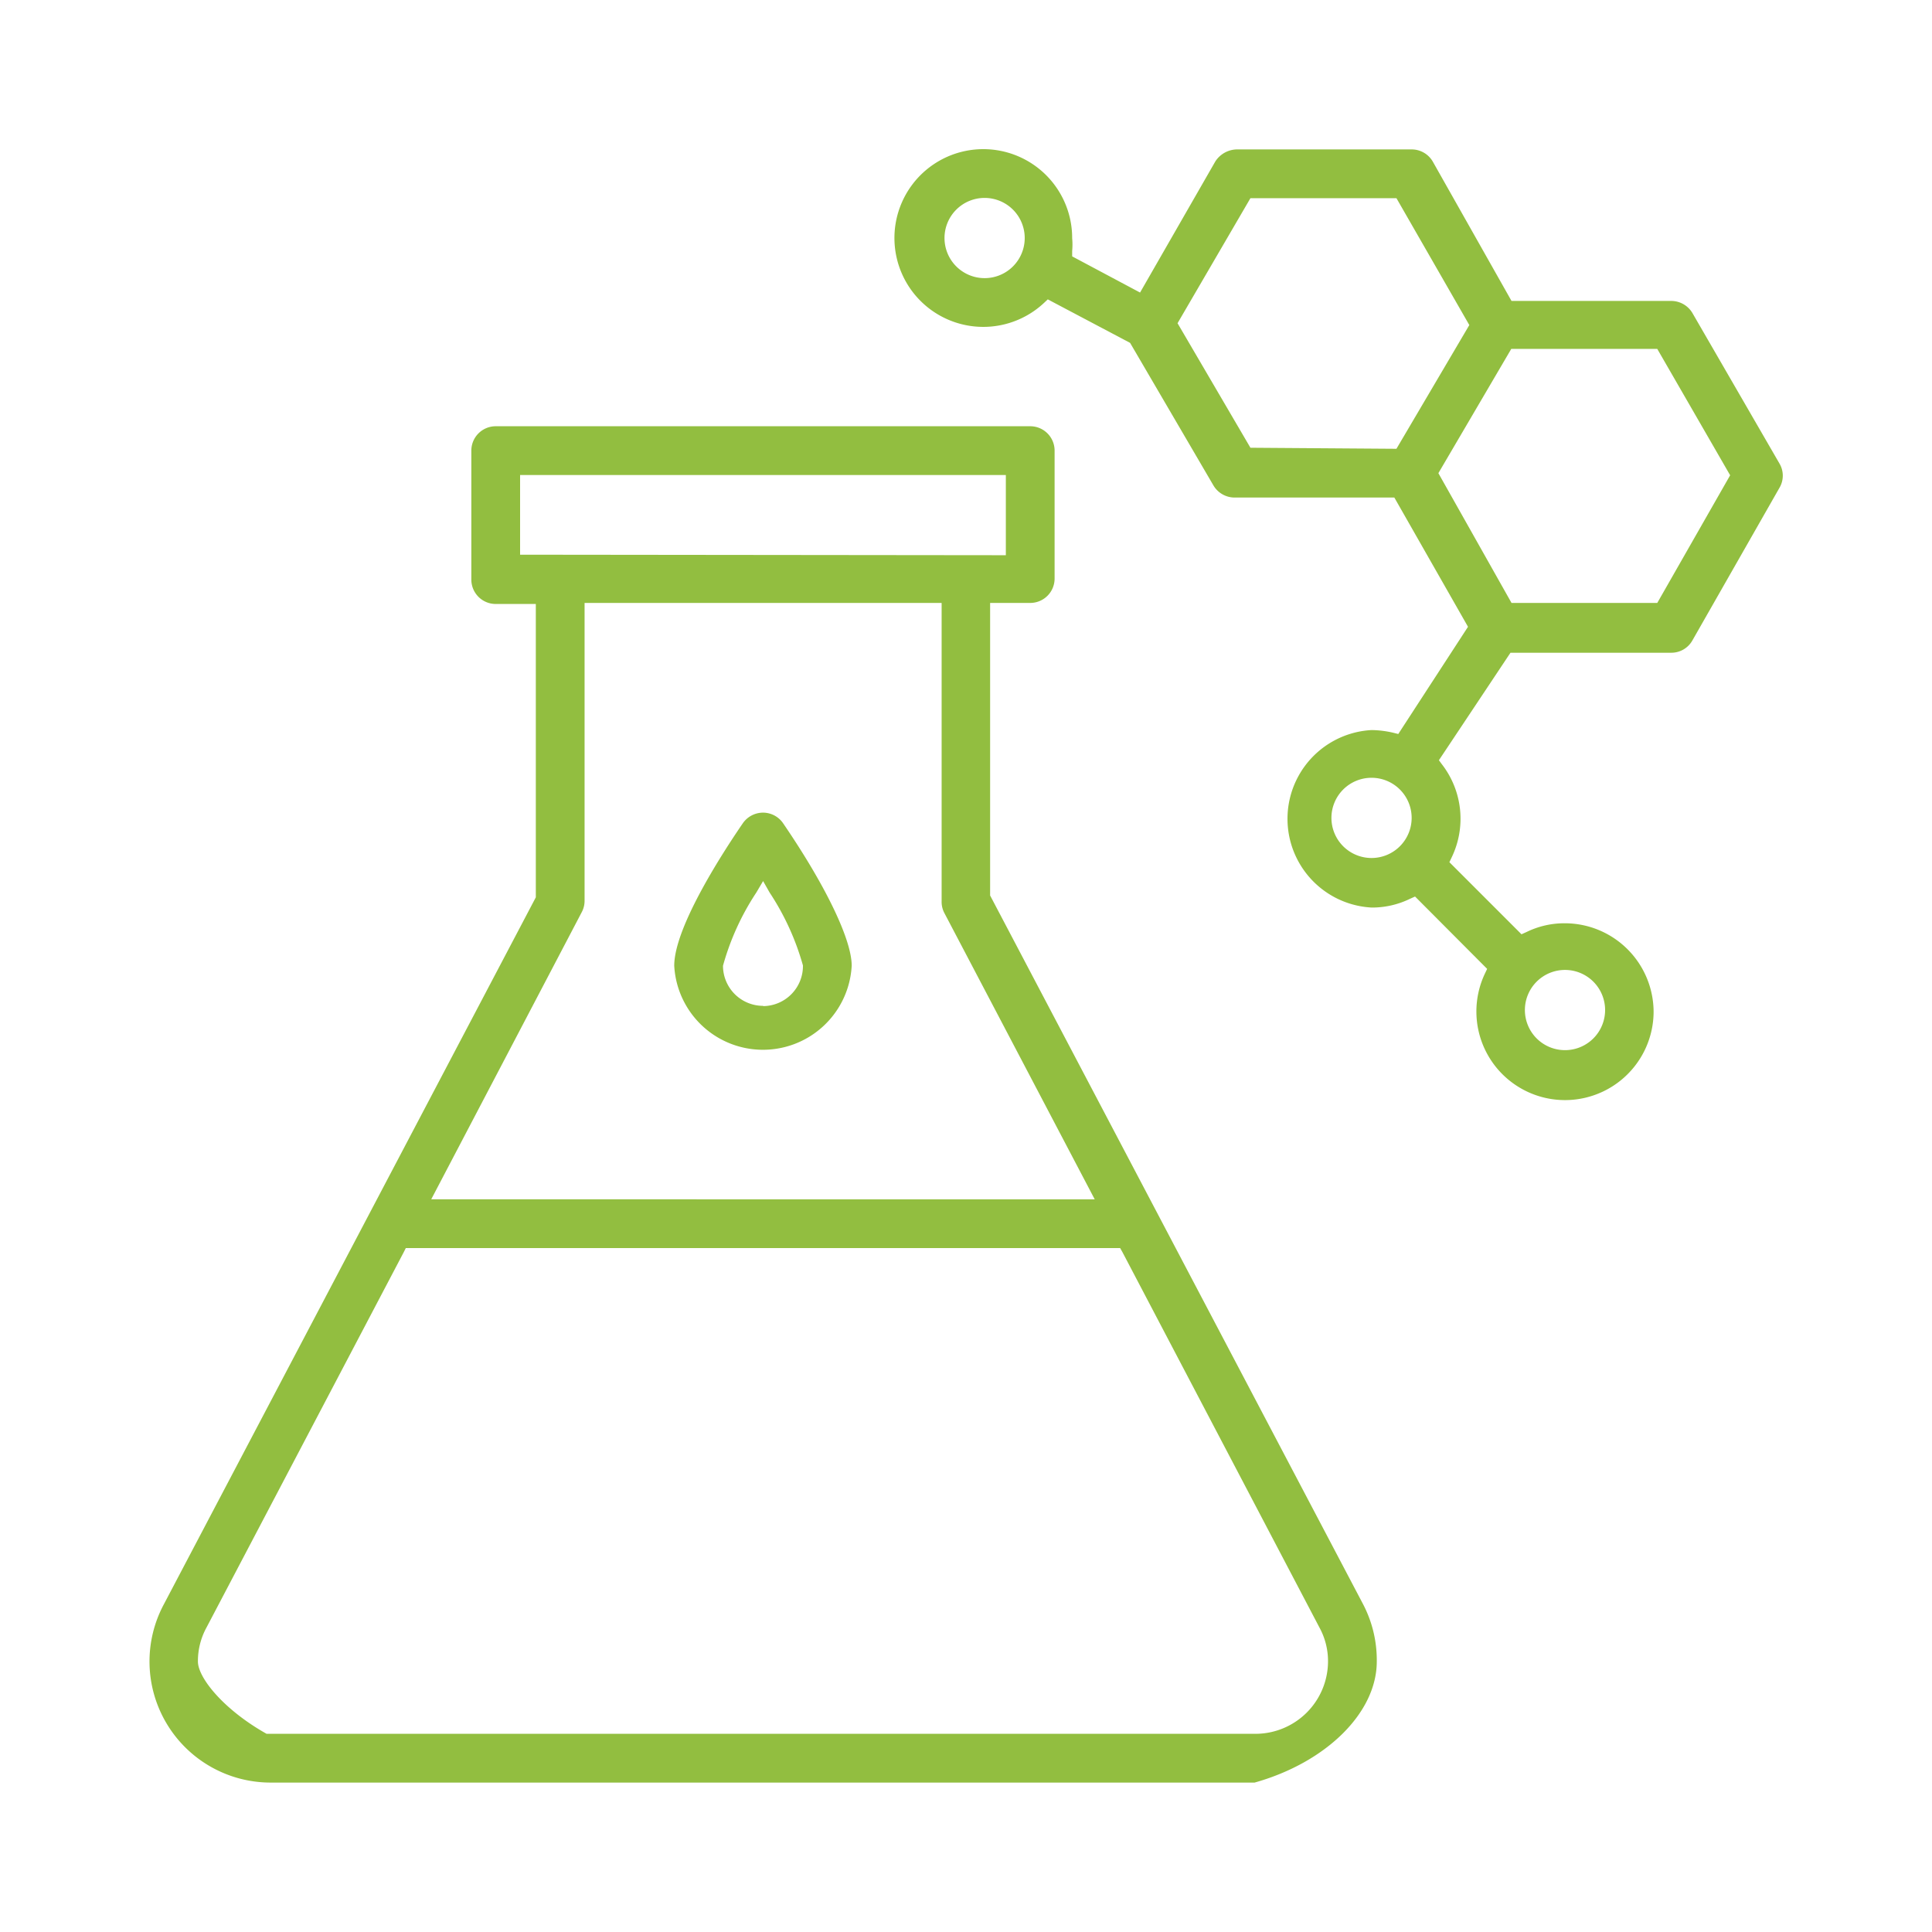
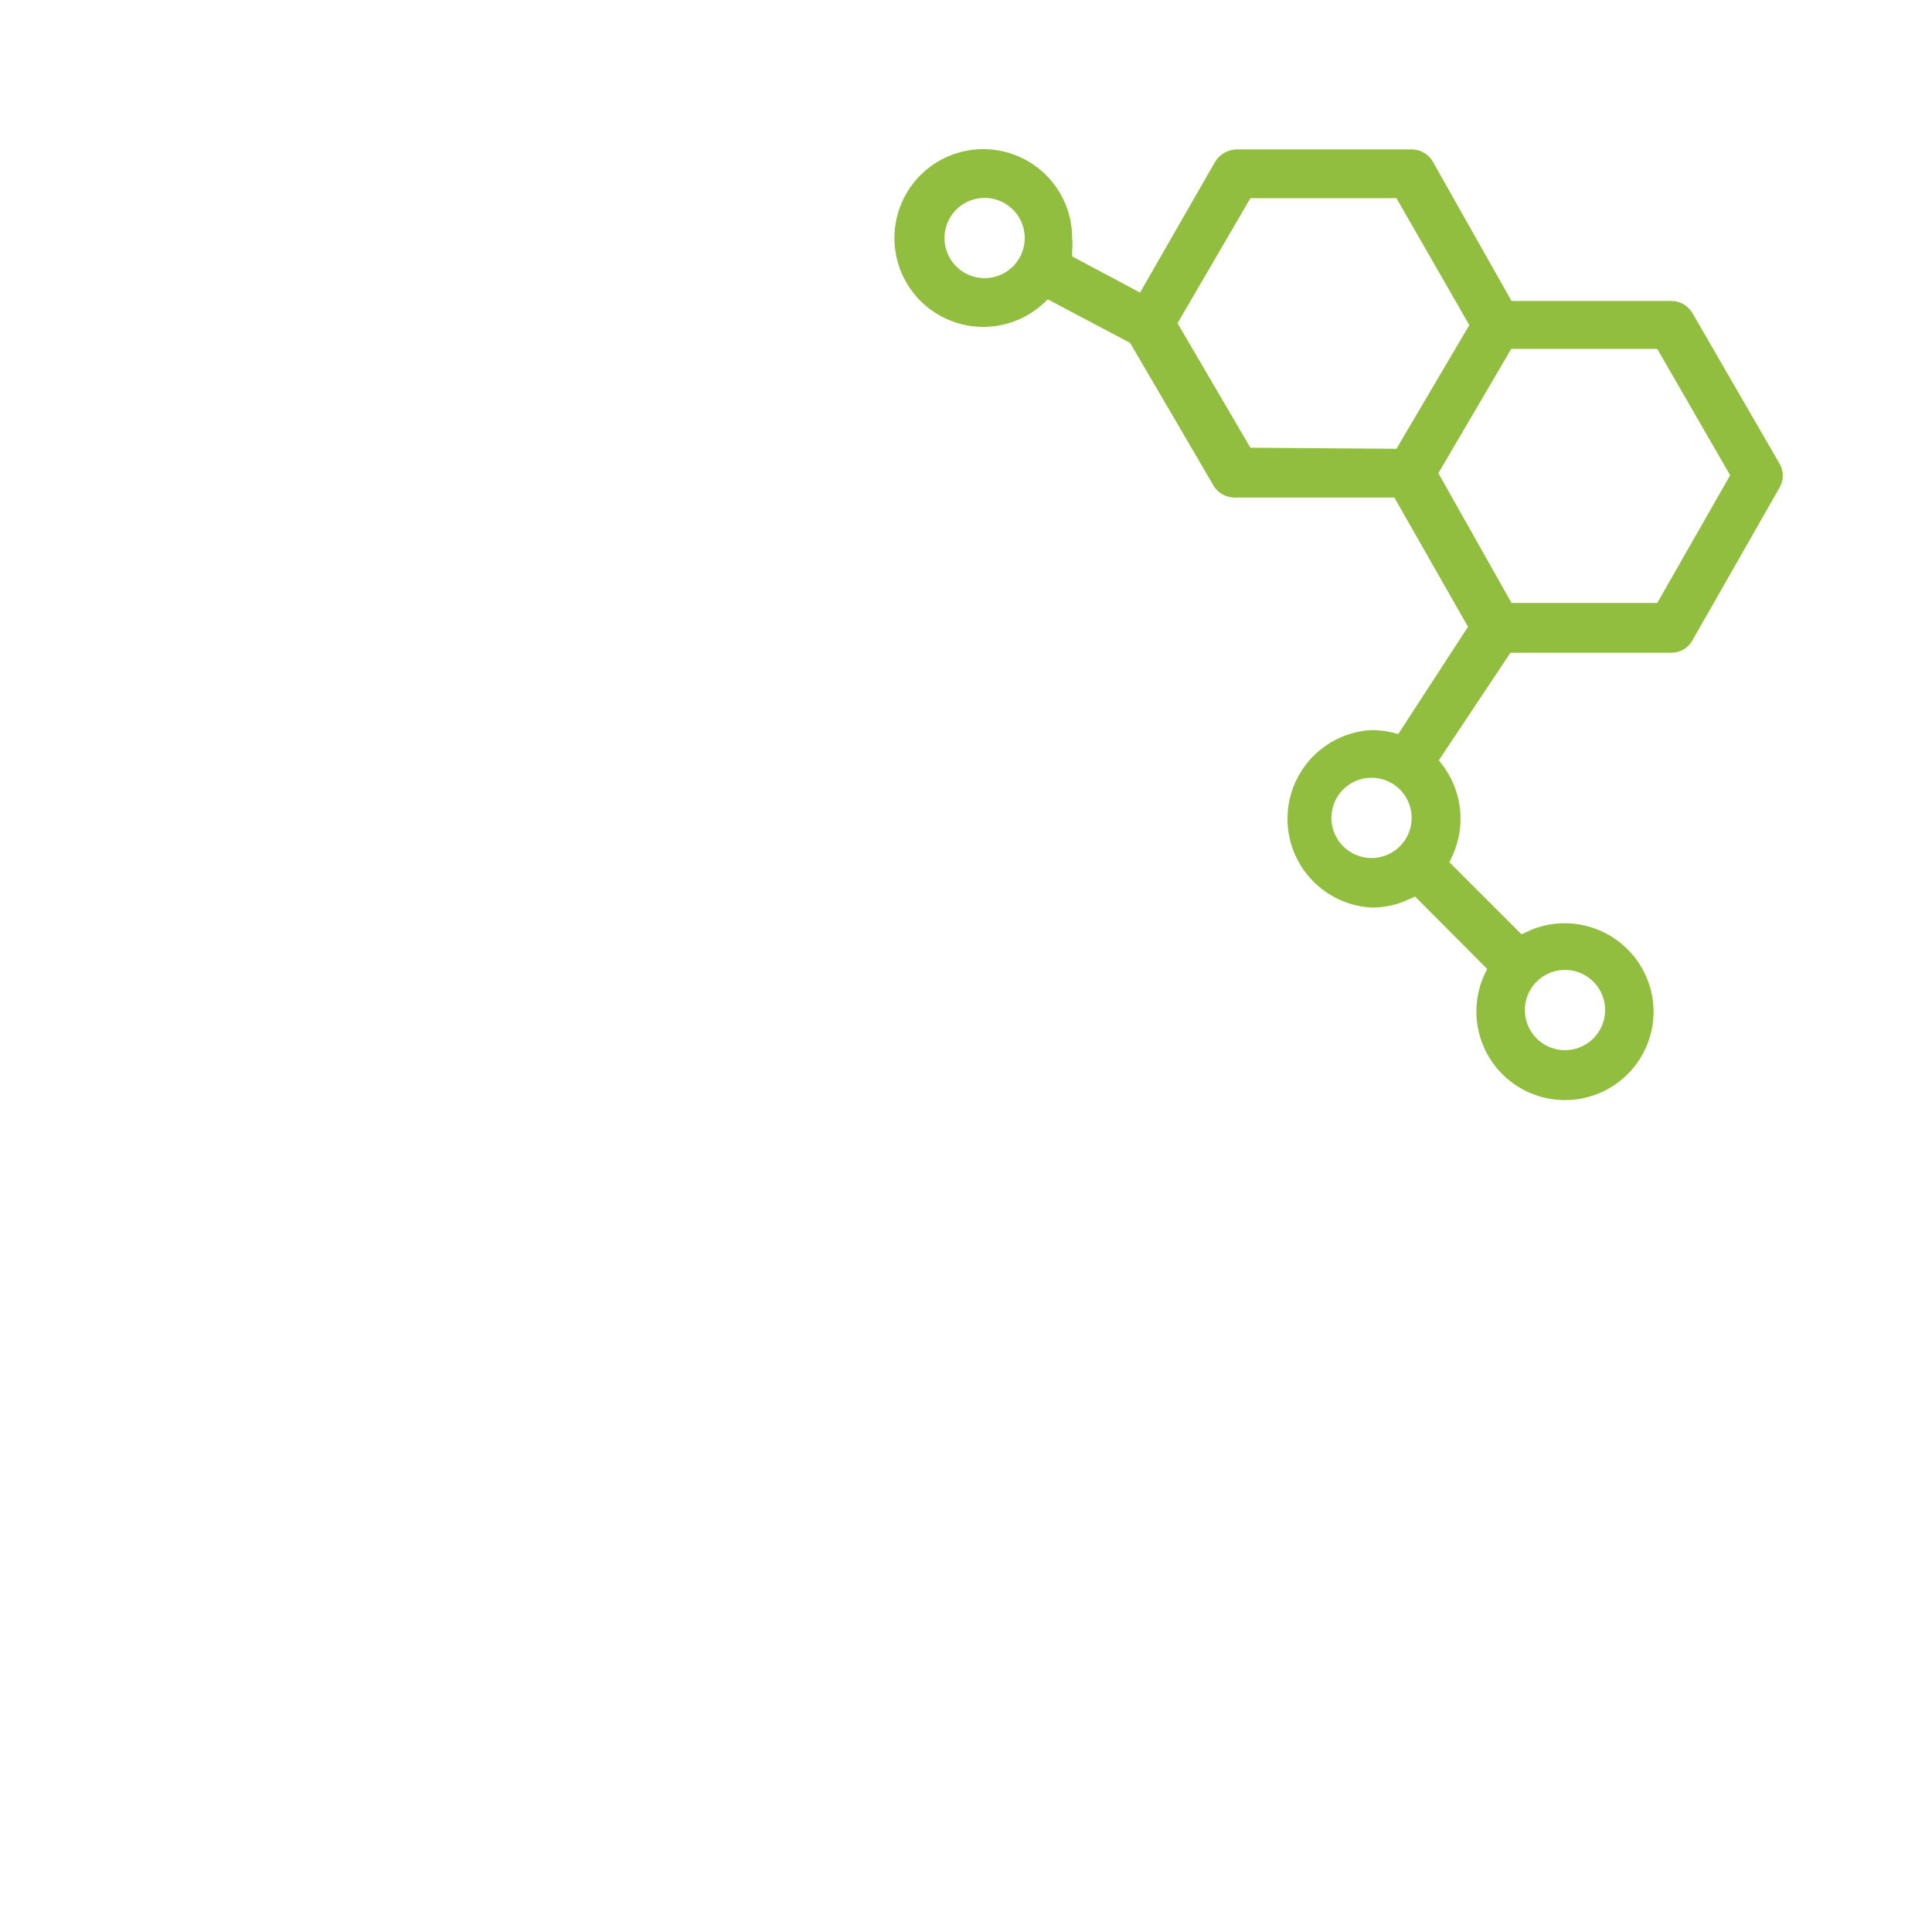
<svg xmlns="http://www.w3.org/2000/svg" width="26mm" height="26mm" viewBox="0 0 73.7 73.7">
  <path d="M64.56,11.94a.94.94,0,0,0-.8-.46h-6.1l-3-5.31a.93.93,0,0,0-.81-.47H47.17a1,1,0,0,0-.81.46l-2.87,5L40.9,9.78l0-.21a2.59,2.59,0,0,0,0-.48,3.39,3.39,0,1,0-1.09,2.48l.16-.15,3.14,1.66,3.18,5.44a.94.94,0,0,0,.81.46h6.09L56,23.91,53.34,28l-.2-.05a3.83,3.83,0,0,0-.82-.1,3.39,3.39,0,0,0,0,6.77,3.29,3.29,0,0,0,1.46-.33l.2-.09,2.75,2.76-.09.19a3.38,3.38,0,1,0,6.44,1.46,3.39,3.39,0,0,0-3.38-3.39,3.29,3.29,0,0,0-1.46.33l-.2.09-2.75-2.75.09-.19A3.39,3.39,0,0,0,55,29.15L54.89,29l2.73-4.1h6.14a.92.92,0,0,0,.8-.47l3.32-5.82a.91.91,0,0,0,0-.93Zm-27-1.33a1.53,1.53,0,1,1,1.53-1.52A1.53,1.53,0,0,1,37.58,10.61ZM52.32,32.73a1.53,1.53,0,1,1,1.53-1.53A1.53,1.53,0,0,1,52.32,32.73ZM59.7,37a1.53,1.53,0,1,1-1.53,1.53A1.53,1.53,0,0,1,59.7,37Zm-12-19.92-2.78-4.75L47.7,7.56h5.57l2.78,4.84-2.78,4.72ZM63.22,23H57.66l-2.79-4.95,2.78-4.74h5.57L66,18.13Z" fill="#92be40" />
-   <path d="M29.11,31a.94.94,0,0,0-.77.4c-.61.89-2.62,3.91-2.62,5.44a3.39,3.39,0,0,0,6.77,0c0-1-1-3.07-2.62-5.44A.93.93,0,0,0,29.11,31Zm0,7.37a1.53,1.53,0,0,1-1.53-1.53,9.79,9.79,0,0,1,1.27-2.79l.26-.44.25.44a9.86,9.86,0,0,1,1.27,2.78A1.53,1.53,0,0,1,29.11,38.38Z" fill="#92be40" />
-   <path d="M37.77,34.16V23H39.3a.93.93,0,0,0,.93-.93V17.19a.93.93,0,0,0-.93-.93H18.91a.93.93,0,0,0-.93.93v4.92a.93.93,0,0,0,.93.93h1.53l0,11.19L6.25,61.2A4.62,4.62,0,0,0,10.31,68H47.86c2.74-.77,4.66-2.67,4.66-4.62A4.61,4.61,0,0,0,52,61.2Zm-17.93-13V18.12H38.37v3.06Zm2.35,13.64a.92.92,0,0,0,.11-.43V23H35.92V34.39a.91.91,0,0,0,.1.43l5.74,10.93H16.45ZM47.9,66.14l-37.73,0C8.53,65.22,7.55,64,7.55,63.38a2.67,2.67,0,0,1,.33-1.3L15.4,47.77l.08-.16H42.73l.09.16,7.51,14.31a2.67,2.67,0,0,1,.33,1.3A2.77,2.77,0,0,1,47.9,66.14Z" fill="#92be40" />
</svg>